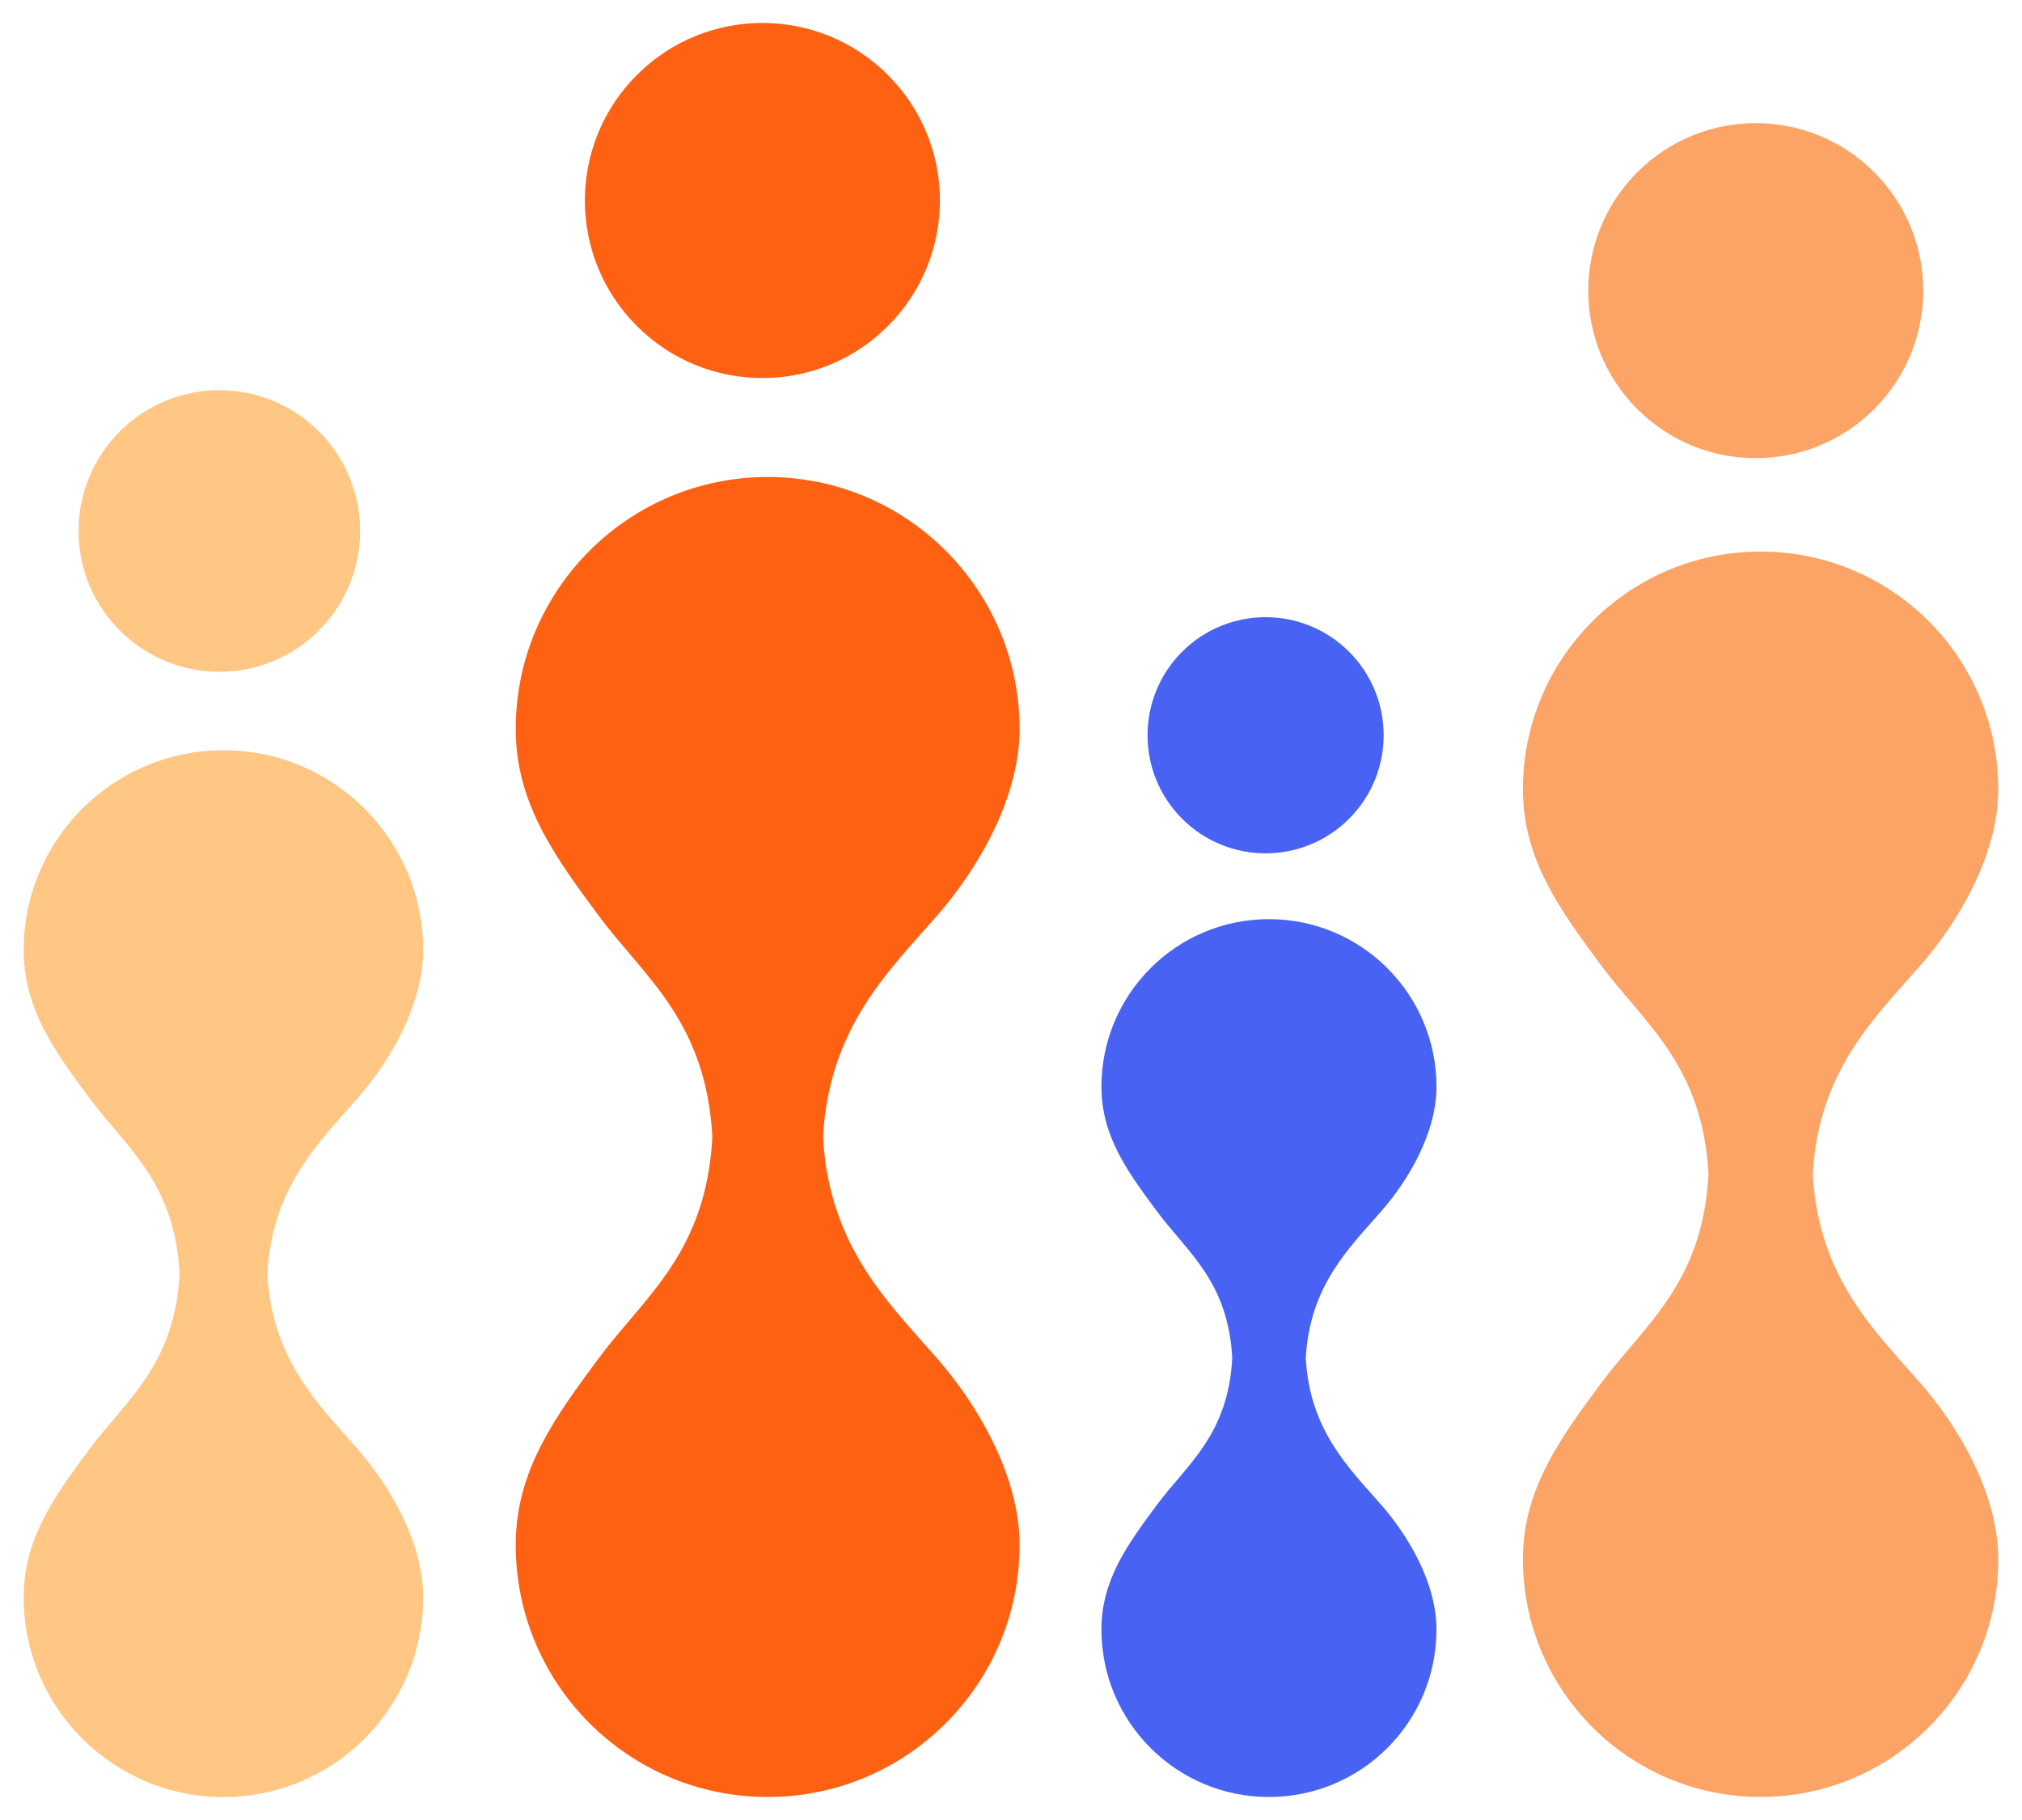
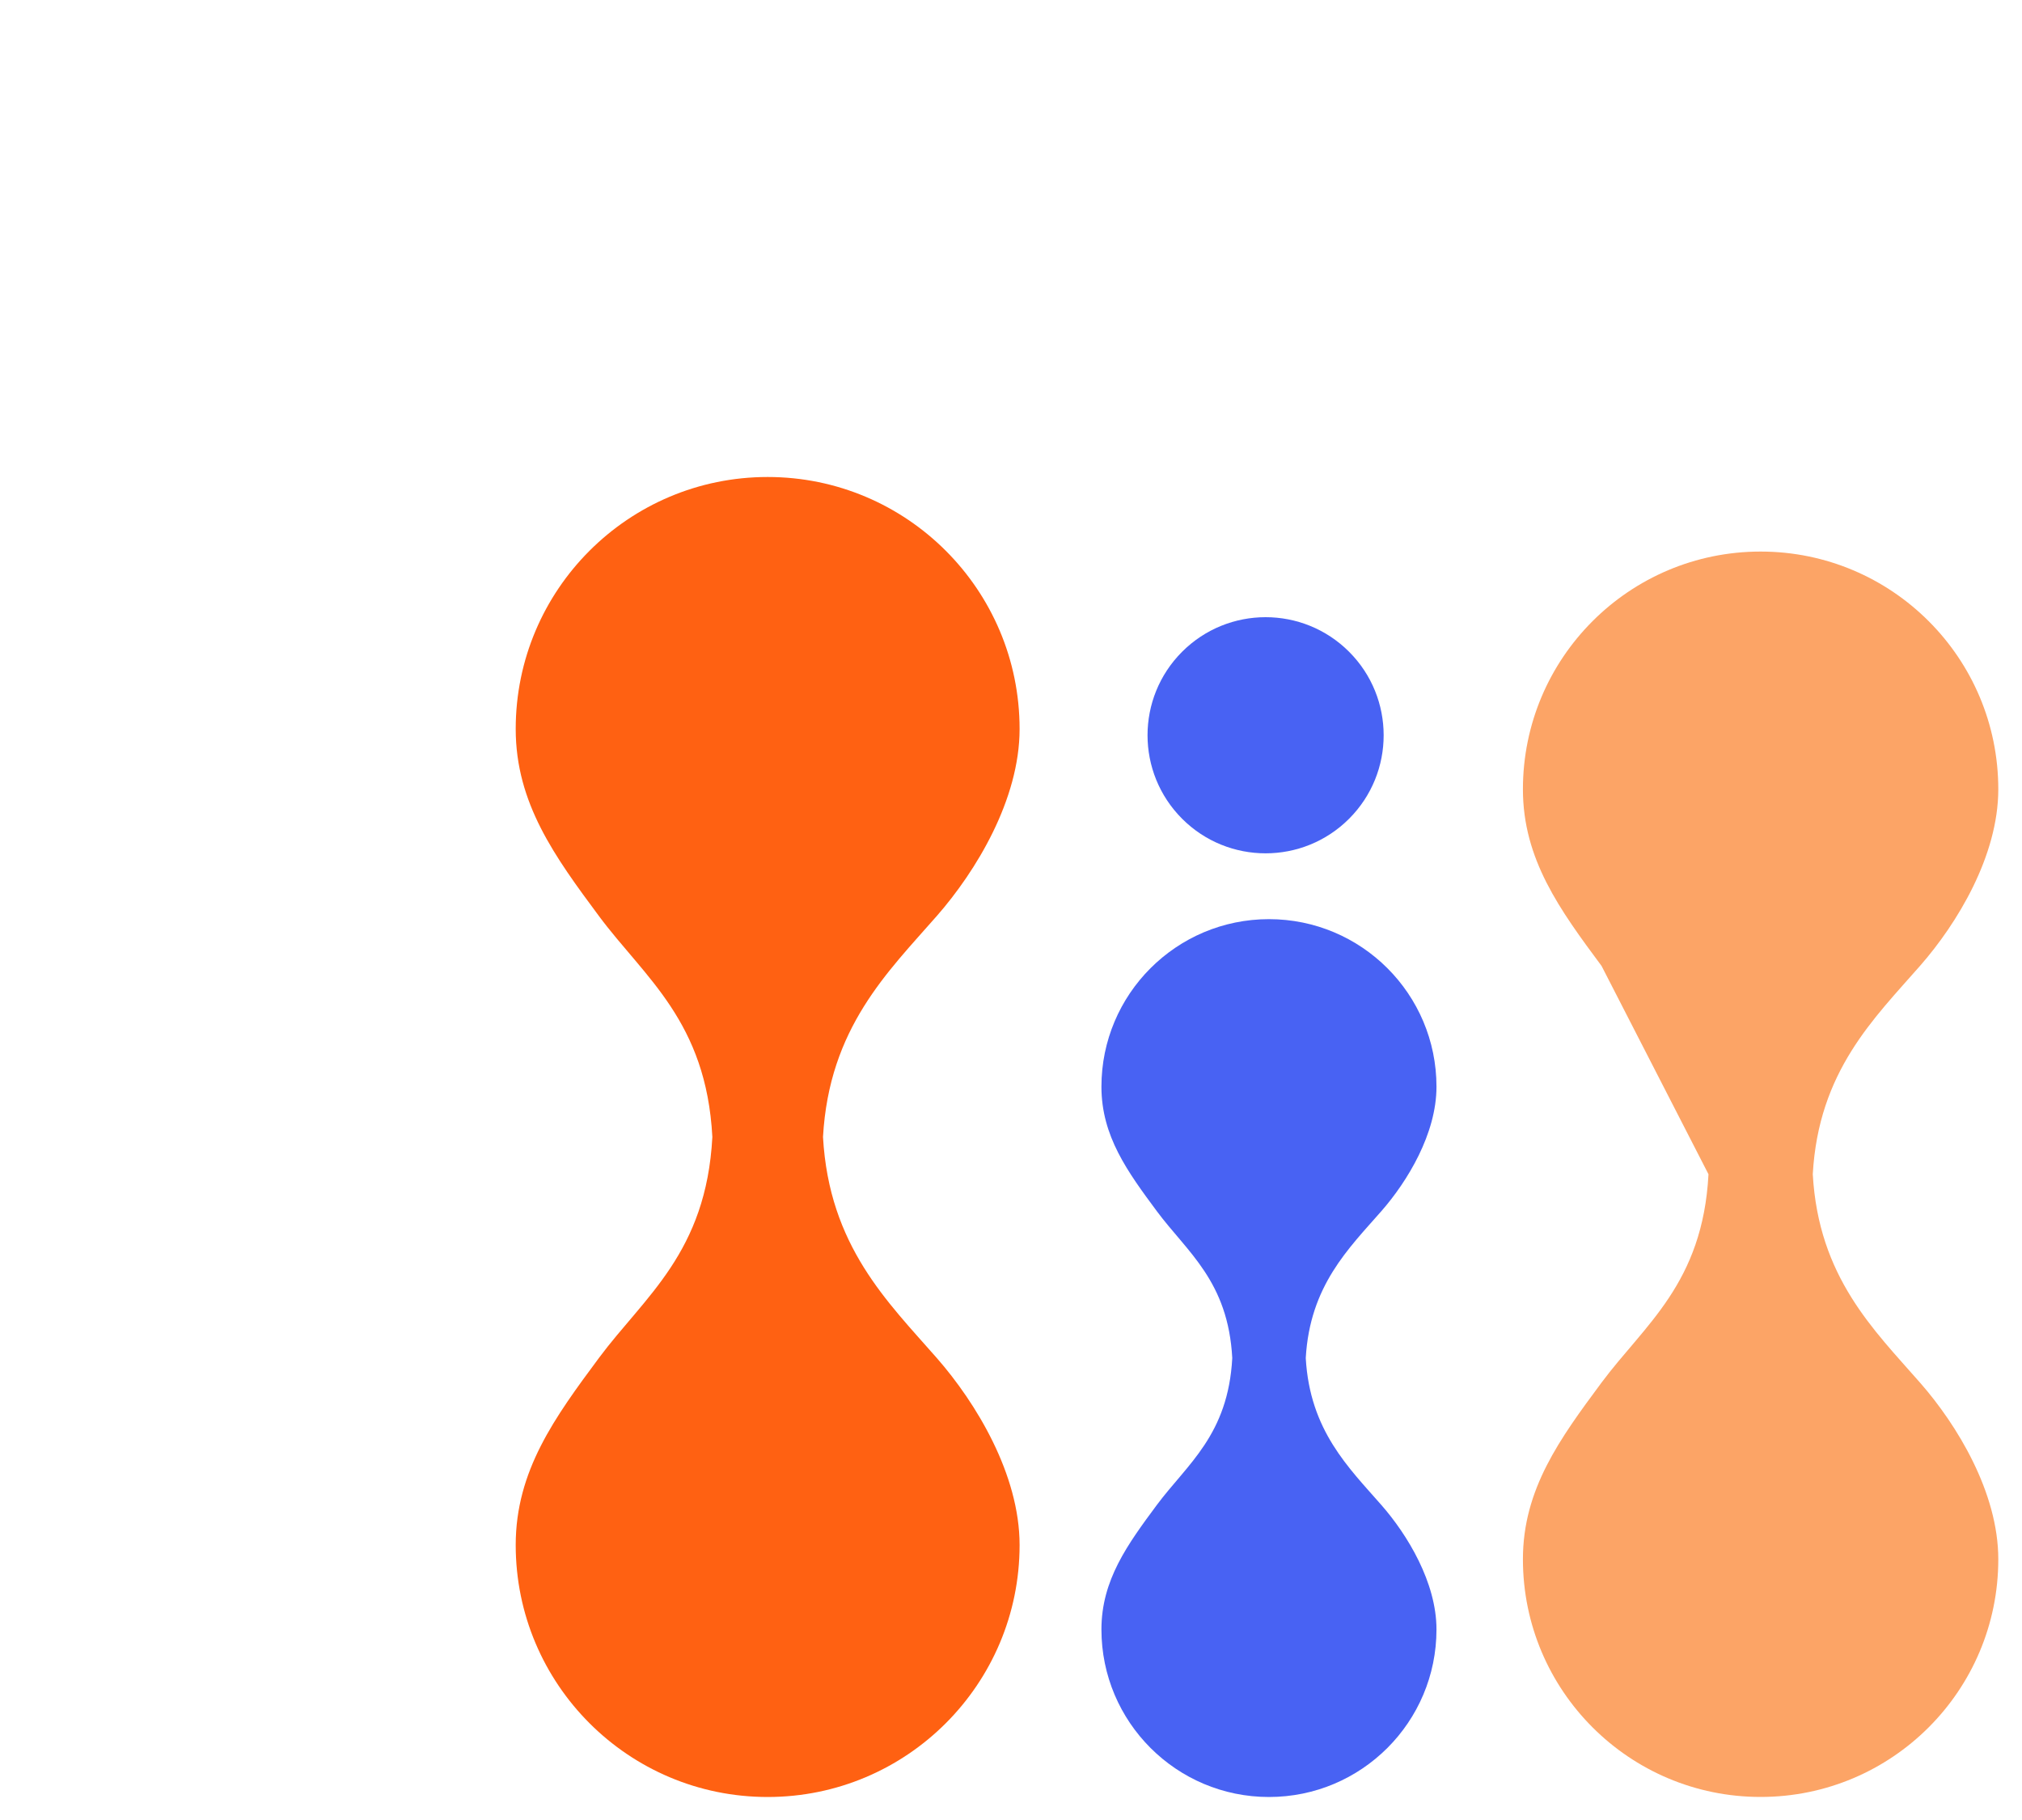
<svg xmlns="http://www.w3.org/2000/svg" width="400" height="360" viewBox="0 0 400 360" fill="none">
  <path fill-rule="evenodd" clip-rule="evenodd" d="M140.92 224.9C139.71 247.78 127.54 256.43 118.51 268.57C109.78 280.33 102.02 290.91 102.02 305.61C102.02 333.14 124.33 355.45 151.86 355.45C179.39 355.45 201.7 333.14 201.7 305.61C201.7 291.61 193.04 277.44 185.35 268.65C175.6 257.51 164.02 246.48 162.81 224.9C164.02 203.32 175.6 192.29 185.35 181.15C193.04 172.36 201.7 158.19 201.7 144.19C201.7 116.66 179.39 94.35 151.86 94.35C124.33 94.35 102.02 116.66 102.02 144.19C102.02 158.89 109.79 169.48 118.51 181.23C127.54 193.37 139.71 202.02 140.92 224.9Z" fill="#FF6112" />
-   <path fill-rule="evenodd" clip-rule="evenodd" d="M125.989 64.49C139.709 78.21 161.939 78.21 175.649 64.49C189.369 50.77 189.369 28.54 175.649 14.83C161.929 1.11 139.699 1.11 125.989 14.83C112.269 28.55 112.269 50.78 125.989 64.49Z" fill="#FF6112" />
-   <path fill-rule="evenodd" clip-rule="evenodd" d="M337.98 232.27C336.84 253.86 325.35 262.02 316.83 273.47C308.6 284.56 301.27 294.55 301.27 308.42C301.27 334.4 322.32 355.44 348.29 355.44C374.27 355.44 395.31 334.39 395.31 308.42C395.31 295.21 387.14 281.84 379.88 273.55C370.68 263.04 359.76 252.63 358.61 232.27C359.75 211.91 370.68 201.5 379.88 190.99C387.14 182.7 395.31 169.32 395.31 156.12C395.31 130.14 374.26 109.1 348.29 109.1C322.32 109.1 301.27 130.15 301.27 156.12C301.27 169.99 308.6 179.98 316.83 191.07C325.35 202.53 336.83 210.69 337.98 232.27Z" fill="#FCA466" />
-   <path fill-rule="evenodd" clip-rule="evenodd" d="M323.899 80.92C336.839 93.86 357.819 93.86 370.759 80.92C383.699 67.98 383.699 47 370.759 34.06C357.819 21.12 336.839 21.12 323.899 34.06C310.959 47 310.959 67.98 323.899 80.92Z" fill="#FCA466" />
+   <path fill-rule="evenodd" clip-rule="evenodd" d="M337.98 232.27C336.84 253.86 325.35 262.02 316.83 273.47C308.6 284.56 301.27 294.55 301.27 308.42C301.27 334.4 322.32 355.44 348.29 355.44C374.27 355.44 395.31 334.39 395.31 308.42C395.31 295.21 387.14 281.84 379.88 273.55C370.68 263.04 359.76 252.63 358.61 232.27C359.75 211.91 370.68 201.5 379.88 190.99C387.14 182.7 395.31 169.32 395.31 156.12C395.31 130.14 374.26 109.1 348.29 109.1C322.32 109.1 301.27 130.15 301.27 156.12C301.27 169.99 308.6 179.98 316.83 191.07Z" fill="#FCA466" />
  <path fill-rule="evenodd" clip-rule="evenodd" d="M243.77 268.63C242.96 283.84 234.87 289.6 228.86 297.67C223.06 305.49 217.89 312.53 217.89 322.31C217.89 340.62 232.73 355.45 251.03 355.45C269.34 355.45 284.17 340.61 284.17 322.31C284.17 313 278.41 303.57 273.3 297.73C266.82 290.32 259.12 282.98 258.31 268.63C259.12 254.28 266.82 246.94 273.3 239.53C278.41 233.68 284.17 224.26 284.17 214.95C284.17 196.64 269.33 181.81 251.03 181.81C232.72 181.81 217.89 196.65 217.89 214.95C217.89 224.73 223.06 231.77 228.86 239.59C234.86 247.67 242.96 253.42 243.77 268.63Z" fill="#4862F3" />
  <path fill-rule="evenodd" clip-rule="evenodd" d="M233.85 161.95C242.97 171.07 257.76 171.07 266.88 161.95C276 152.83 276 138.04 266.88 128.92C257.76 119.8 242.97 119.8 233.85 128.92C224.73 138.04 224.73 152.83 233.85 161.95Z" fill="#4862F3" />
-   <path fill-rule="evenodd" clip-rule="evenodd" d="M35.53 251.93C34.57 270.07 24.92 276.93 17.76 286.56C10.84 295.88 4.68 304.28 4.68 315.94C4.68 337.77 22.37 355.46 44.2 355.46C66.03 355.46 83.72 337.77 83.72 315.94C83.72 304.84 76.85 293.6 70.75 286.63C63.02 277.79 53.84 269.05 52.88 251.93C53.84 234.82 63.02 226.07 70.75 217.23C76.85 210.26 83.72 199.02 83.72 187.92C83.72 166.09 66.03 148.4 44.2 148.4C22.37 148.4 4.68 166.09 4.68 187.92C4.68 199.58 10.84 207.97 17.76 217.3C24.92 226.93 34.57 233.79 35.53 251.93Z" fill="#FFC783" />
-   <path fill-rule="evenodd" clip-rule="evenodd" d="M23.7 124.72C34.58 135.6 52.21 135.6 63.08 124.72C73.96 113.84 73.96 96.21 63.08 85.34C52.2 74.46 34.57 74.46 23.7 85.34C12.82 96.22 12.82 113.85 23.7 124.72Z" fill="#FFC783" />
</svg>